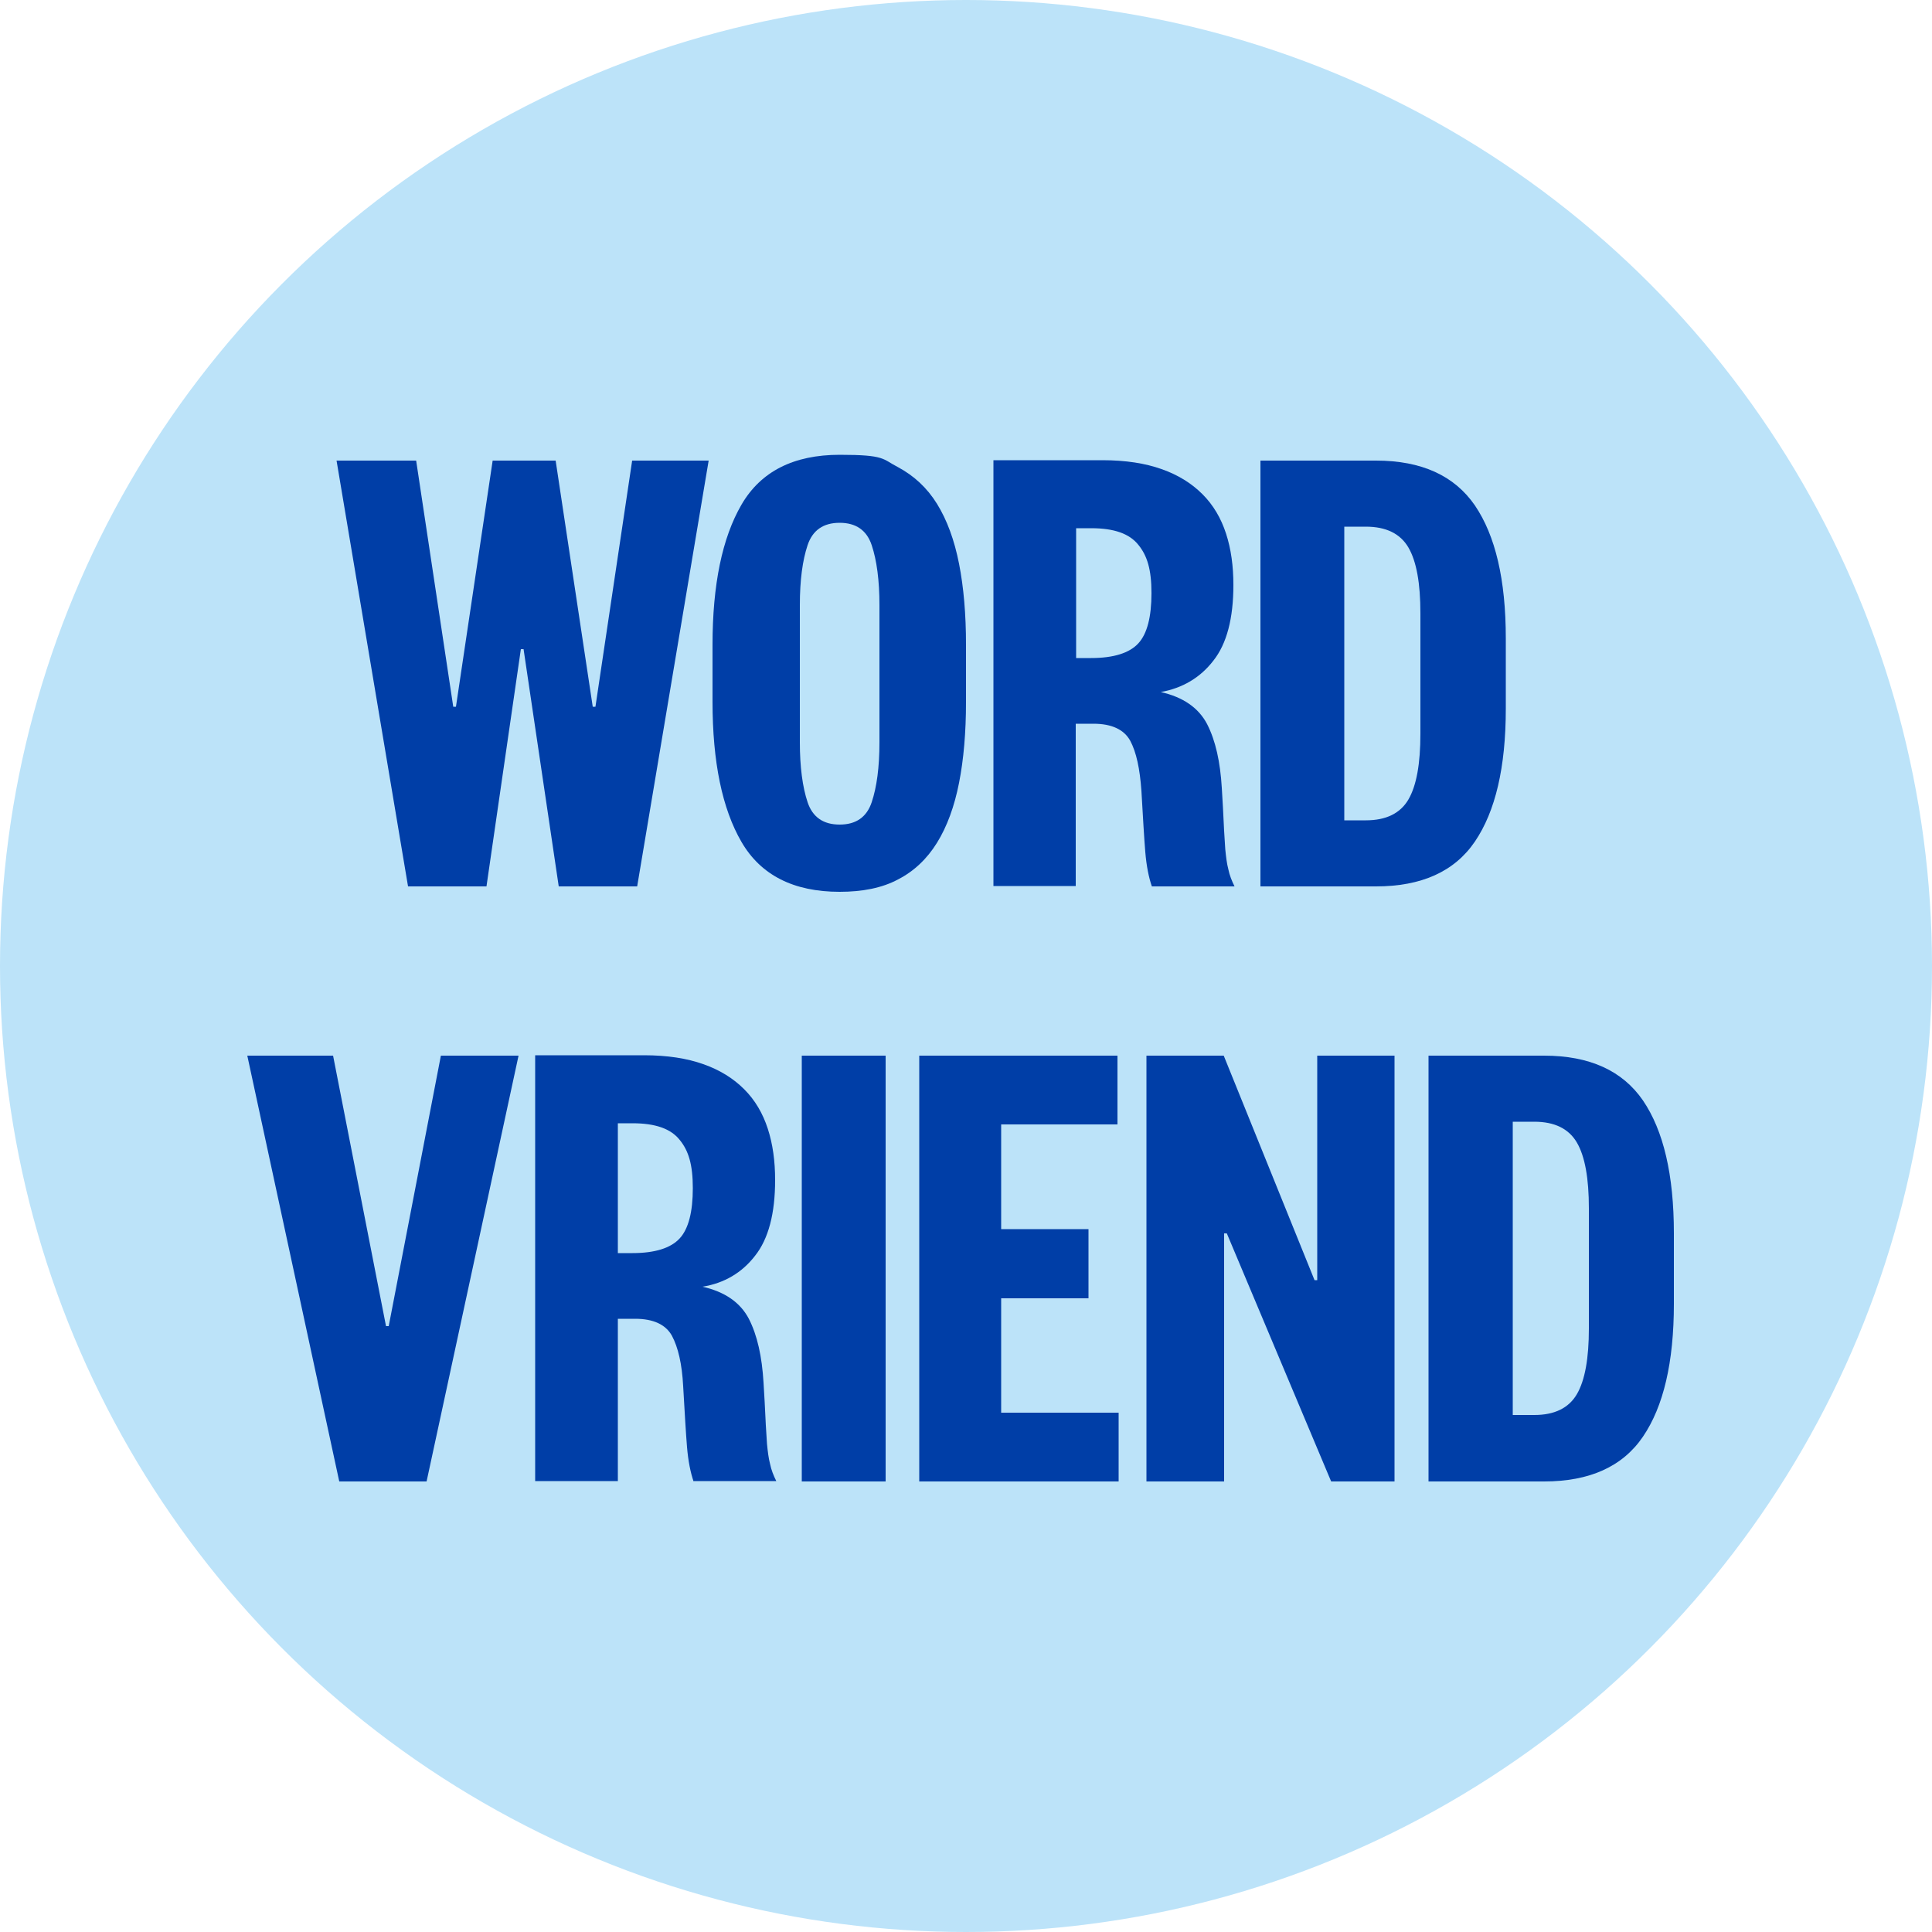
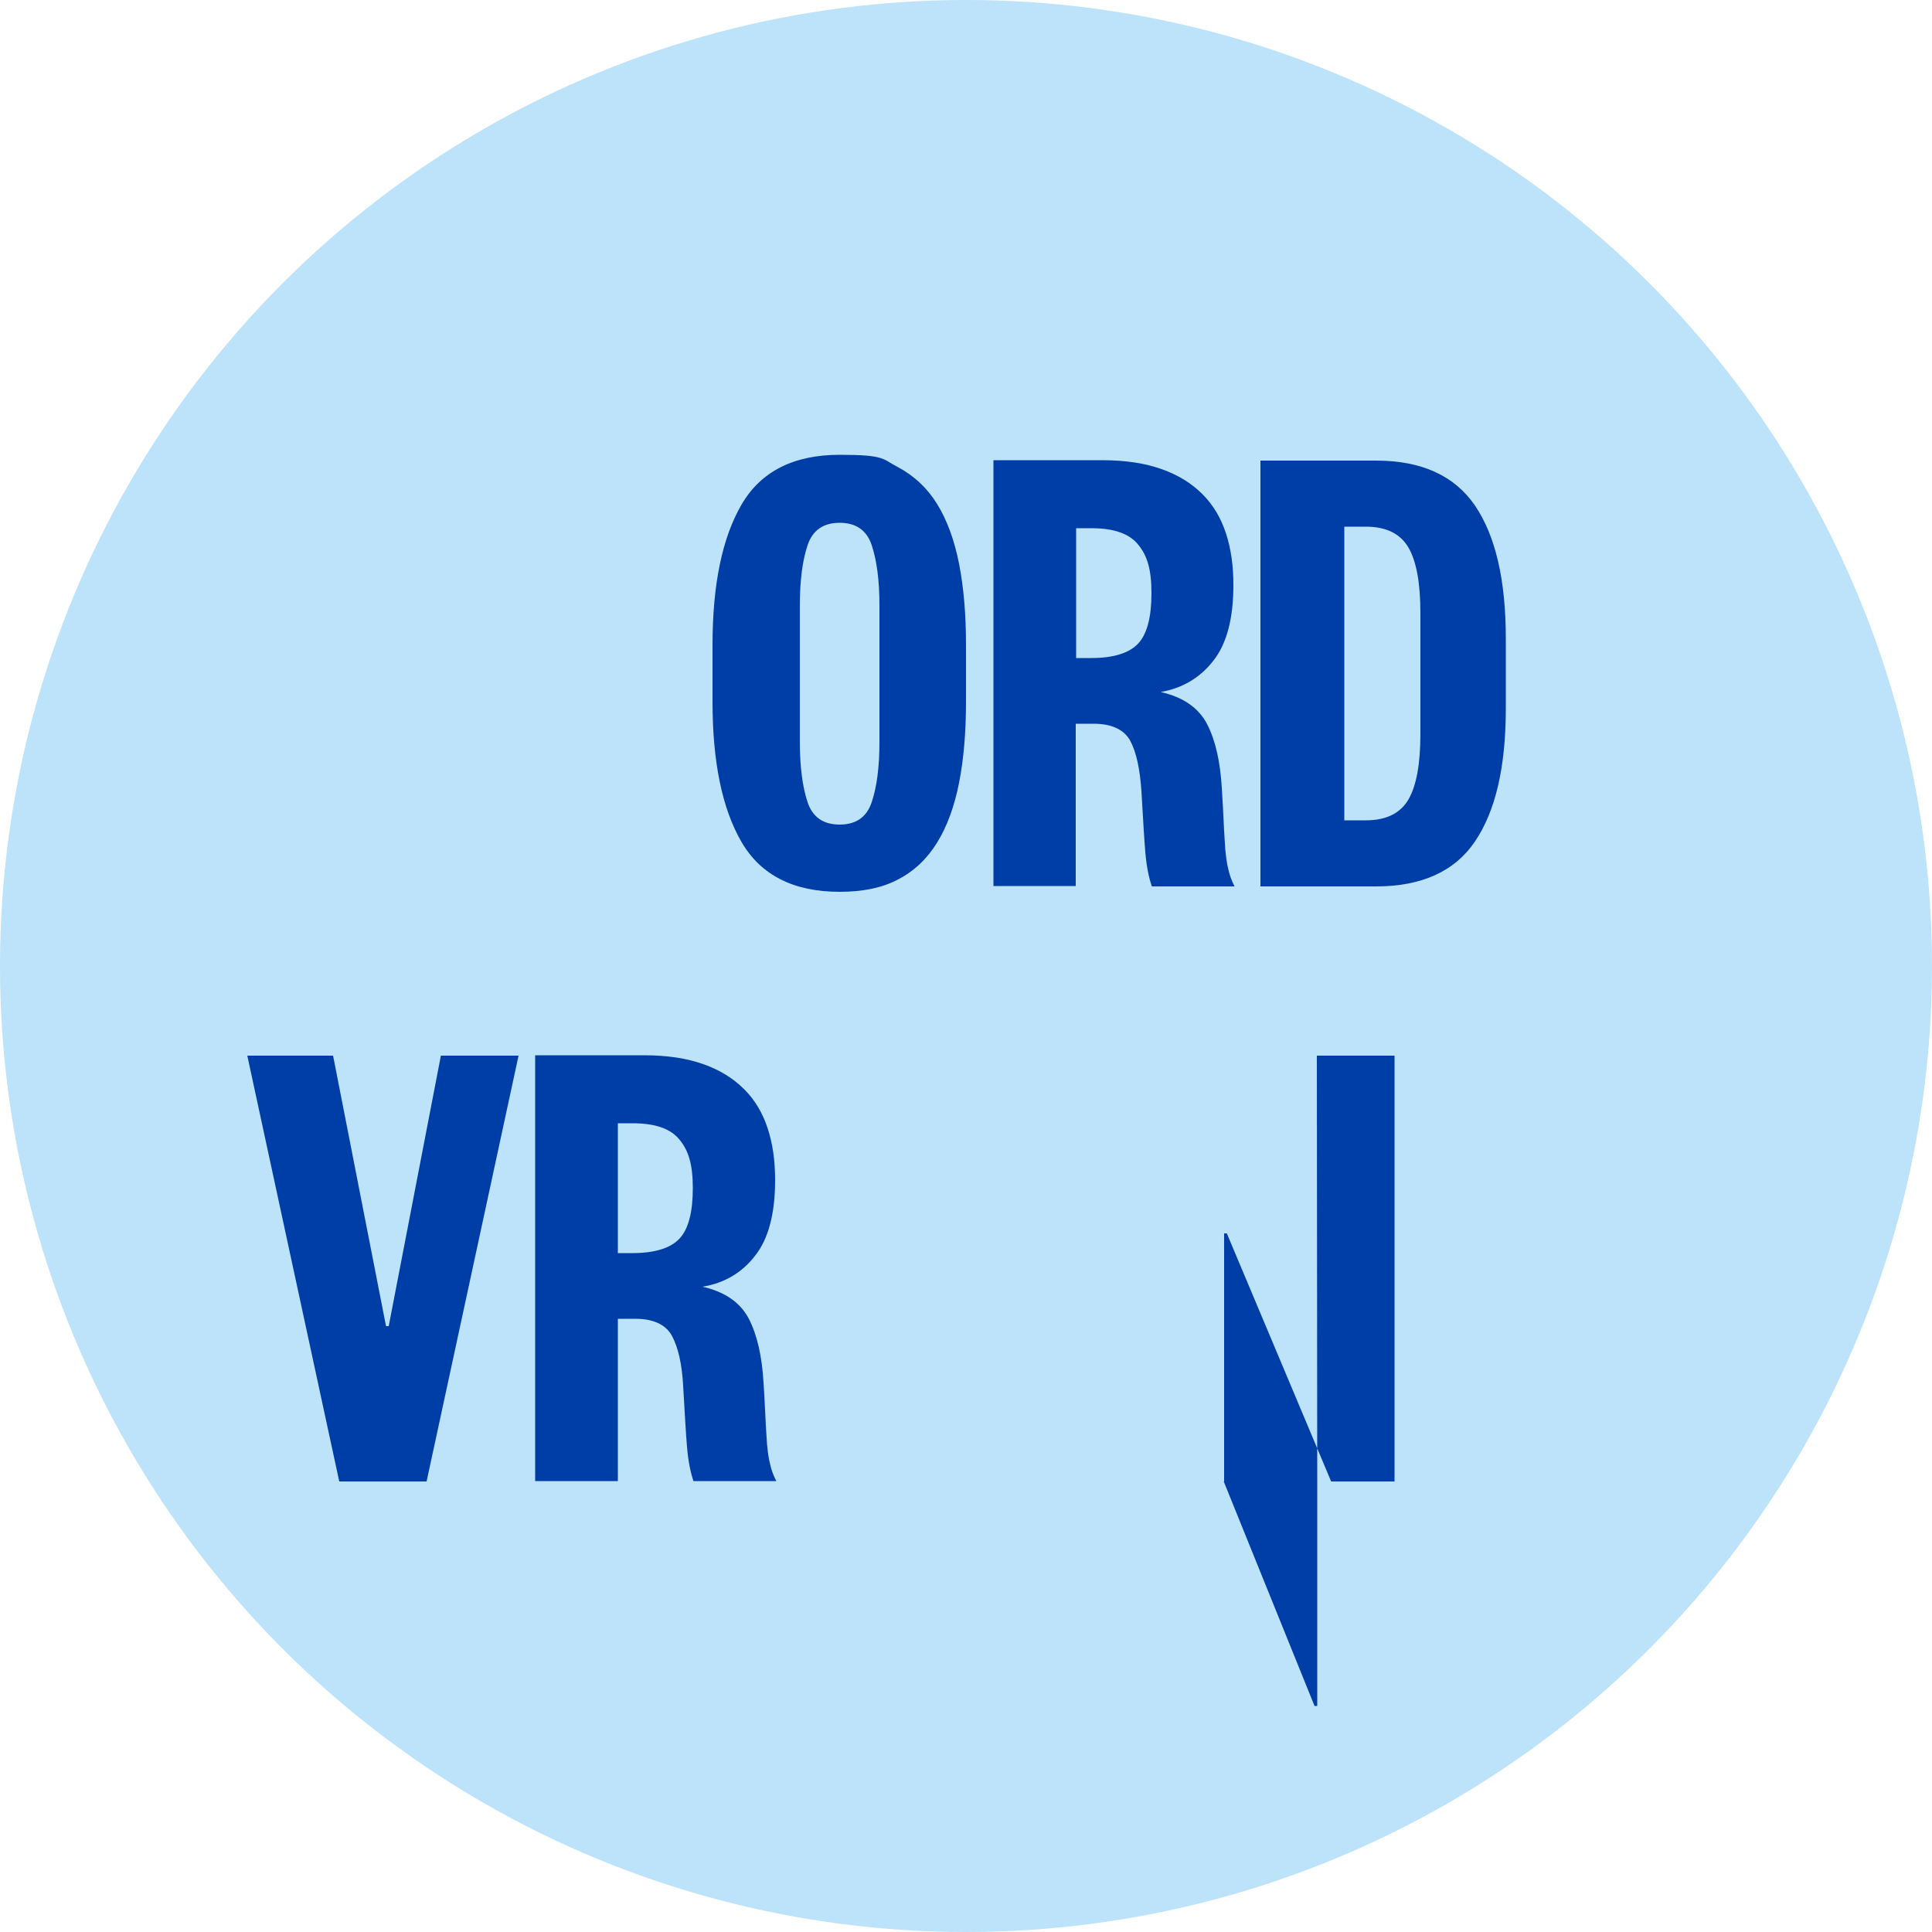
<svg xmlns="http://www.w3.org/2000/svg" id="Layer_1" viewBox="0 0 500 500">
  <defs>
    <style>      .st0 {        fill: #bce3f9;      }      .st1 {        fill: #003ea7;      }    </style>
  </defs>
  <circle class="st0" cx="250" cy="250" r="250" />
  <g>
-     <path class="st1" d="M163.4,119.2h20l-18.5,110.2h-20.3l-9.1-61.4h-.7l-8.9,61.4h-20.3l-18.5-110.2h20.6l9.6,63.7h.7l9.5-63.7h16.3l9.6,63.7h.7l9.5-63.7Z" />
    <path class="st1" d="M250,181.7c0,7.8-.6,14.8-1.8,20.9-1.2,6.1-3.1,11.3-5.7,15.5s-6,7.4-10.1,9.5c-4.1,2.2-9.2,3.2-15.1,3.2-11.9,0-20.4-4.3-25.4-12.9-5-8.6-7.5-20.7-7.5-36.3v-14.7c0-15.6,2.5-27.7,7.5-36.3,5-8.6,13.5-12.9,25.4-12.9s11,1.1,15.1,3.2c4.1,2.2,7.5,5.3,10.1,9.5s4.5,9.4,5.7,15.5c1.2,6.1,1.8,13.1,1.8,20.9v14.7ZM207,192.1c0,6.4.7,11.6,2,15.5,1.3,3.9,4.1,5.8,8.3,5.8s7-1.9,8.3-5.8c1.3-3.9,2-9,2-15.5v-35.5c0-6.4-.7-11.6-2-15.5-1.3-3.9-4.1-5.8-8.3-5.8s-7,1.9-8.3,5.8c-1.3,3.9-2,9-2,15.5v35.5Z" />
    <path class="st1" d="M298.1,229.4c-.8-2.3-1.4-5.3-1.7-8.9-.3-3.6-.6-8.9-1-15.8-.4-5.7-1.3-10-2.9-13-1.6-2.9-4.8-4.4-9.5-4.4h-4.6v42h-21.3v-110.2h28.2c6,0,11.1.8,15.3,2.3,4.3,1.5,7.8,3.7,10.6,6.5s4.8,6.2,6.1,10.2c1.3,4,1.9,8.4,1.9,13.3,0,8.6-1.7,15.2-5.2,19.6-3.4,4.4-8,7.1-13.6,8.1,5.8,1.3,9.8,4.1,12,8.3,2.2,4.3,3.4,9.8,3.8,16.5.2,3.5.4,6.5.5,9.1.1,2.6.3,4.8.4,6.8.2,2,.4,3.7.8,5.2.3,1.5.9,3,1.6,4.4h-21.5ZM282.4,170.3c5.8,0,9.9-1.3,12.2-3.8,2.3-2.5,3.4-6.9,3.4-13s-1.1-9.7-3.4-12.5c-2.3-2.9-6.3-4.3-12.2-4.3h-3.9v33.6h3.9Z" />
    <path class="st1" d="M389.7,183.4c0,15.2-2.7,26.6-8,34.4-5.3,7.8-13.9,11.6-25.6,11.6h-29.9v-110.2h29.9c11.8,0,20.3,3.9,25.6,11.6,5.3,7.8,8,19.2,8,34.4v18.2ZM367.6,158.7c0-7.7-1-13.4-3.1-17-2.1-3.6-5.8-5.4-11-5.4h-5.6v76h5.6c5.2,0,8.9-1.8,11-5.4,2.1-3.6,3.1-9.3,3.1-17v-31.2Z" />
    <path class="st1" d="M87.8,383.4l-23.8-110.2h22.2l13.7,70h.7l13.5-70h20.1l-23.8,110.2h-22.6Z" />
    <path class="st1" d="M179.5,383.4c-.8-2.3-1.4-5.3-1.7-8.9-.3-3.6-.6-8.9-1-15.8-.3-5.7-1.3-10-2.9-13-1.6-2.9-4.8-4.4-9.5-4.4h-4.5v42h-21.4v-110.2h28.2c6,0,11.1.8,15.3,2.3,4.3,1.5,7.8,3.7,10.6,6.5s4.8,6.2,6.1,10.2c1.3,4,1.9,8.4,1.9,13.3,0,8.6-1.7,15.2-5.2,19.6-3.4,4.4-8,7.1-13.6,8,5.8,1.3,9.8,4.1,12,8.3,2.2,4.3,3.4,9.8,3.8,16.5.2,3.5.4,6.5.5,9.1.1,2.6.3,4.8.4,6.8.2,2,.4,3.7.8,5.2.3,1.5.9,3,1.6,4.4h-21.5ZM163.7,324.3c5.8,0,9.9-1.3,12.2-3.8,2.3-2.5,3.4-6.9,3.4-13s-1.1-9.7-3.4-12.5c-2.3-2.9-6.3-4.3-12.2-4.3h-3.8v33.6h3.8Z" />
-     <path class="st1" d="M229.2,273.2v110.2h-21.7v-110.2h21.7Z" />
-     <path class="st1" d="M289.5,383.4h-51.6v-110.2h51.3v17.8h-30.1v27.1h22.6v17.9h-22.6v29.6h30.4v17.8Z" />
-     <path class="st1" d="M340.8,273.2h20.1v110.2h-16.4l-27-64.2h-.7v64.2h-20.1v-110.2h20l23.5,58.1h.7v-58.1Z" />
-     <path class="st1" d="M433.2,337.4c0,15.2-2.7,26.6-8,34.4-5.3,7.8-13.9,11.6-25.6,11.6h-29.9v-110.2h29.9c11.8,0,20.3,3.9,25.6,11.6,5.3,7.8,8,19.2,8,34.4v18.2ZM411.2,312.7c0-7.7-1-13.4-3.1-17-2.1-3.6-5.8-5.4-11-5.4h-5.6v75.9h5.6c5.2,0,8.9-1.8,11-5.4,2.1-3.6,3.1-9.3,3.1-17v-31.2Z" />
+     <path class="st1" d="M340.8,273.2h20.1v110.2h-16.4l-27-64.2h-.7v64.2h-20.1h20l23.5,58.1h.7v-58.1Z" />
  </g>
</svg>